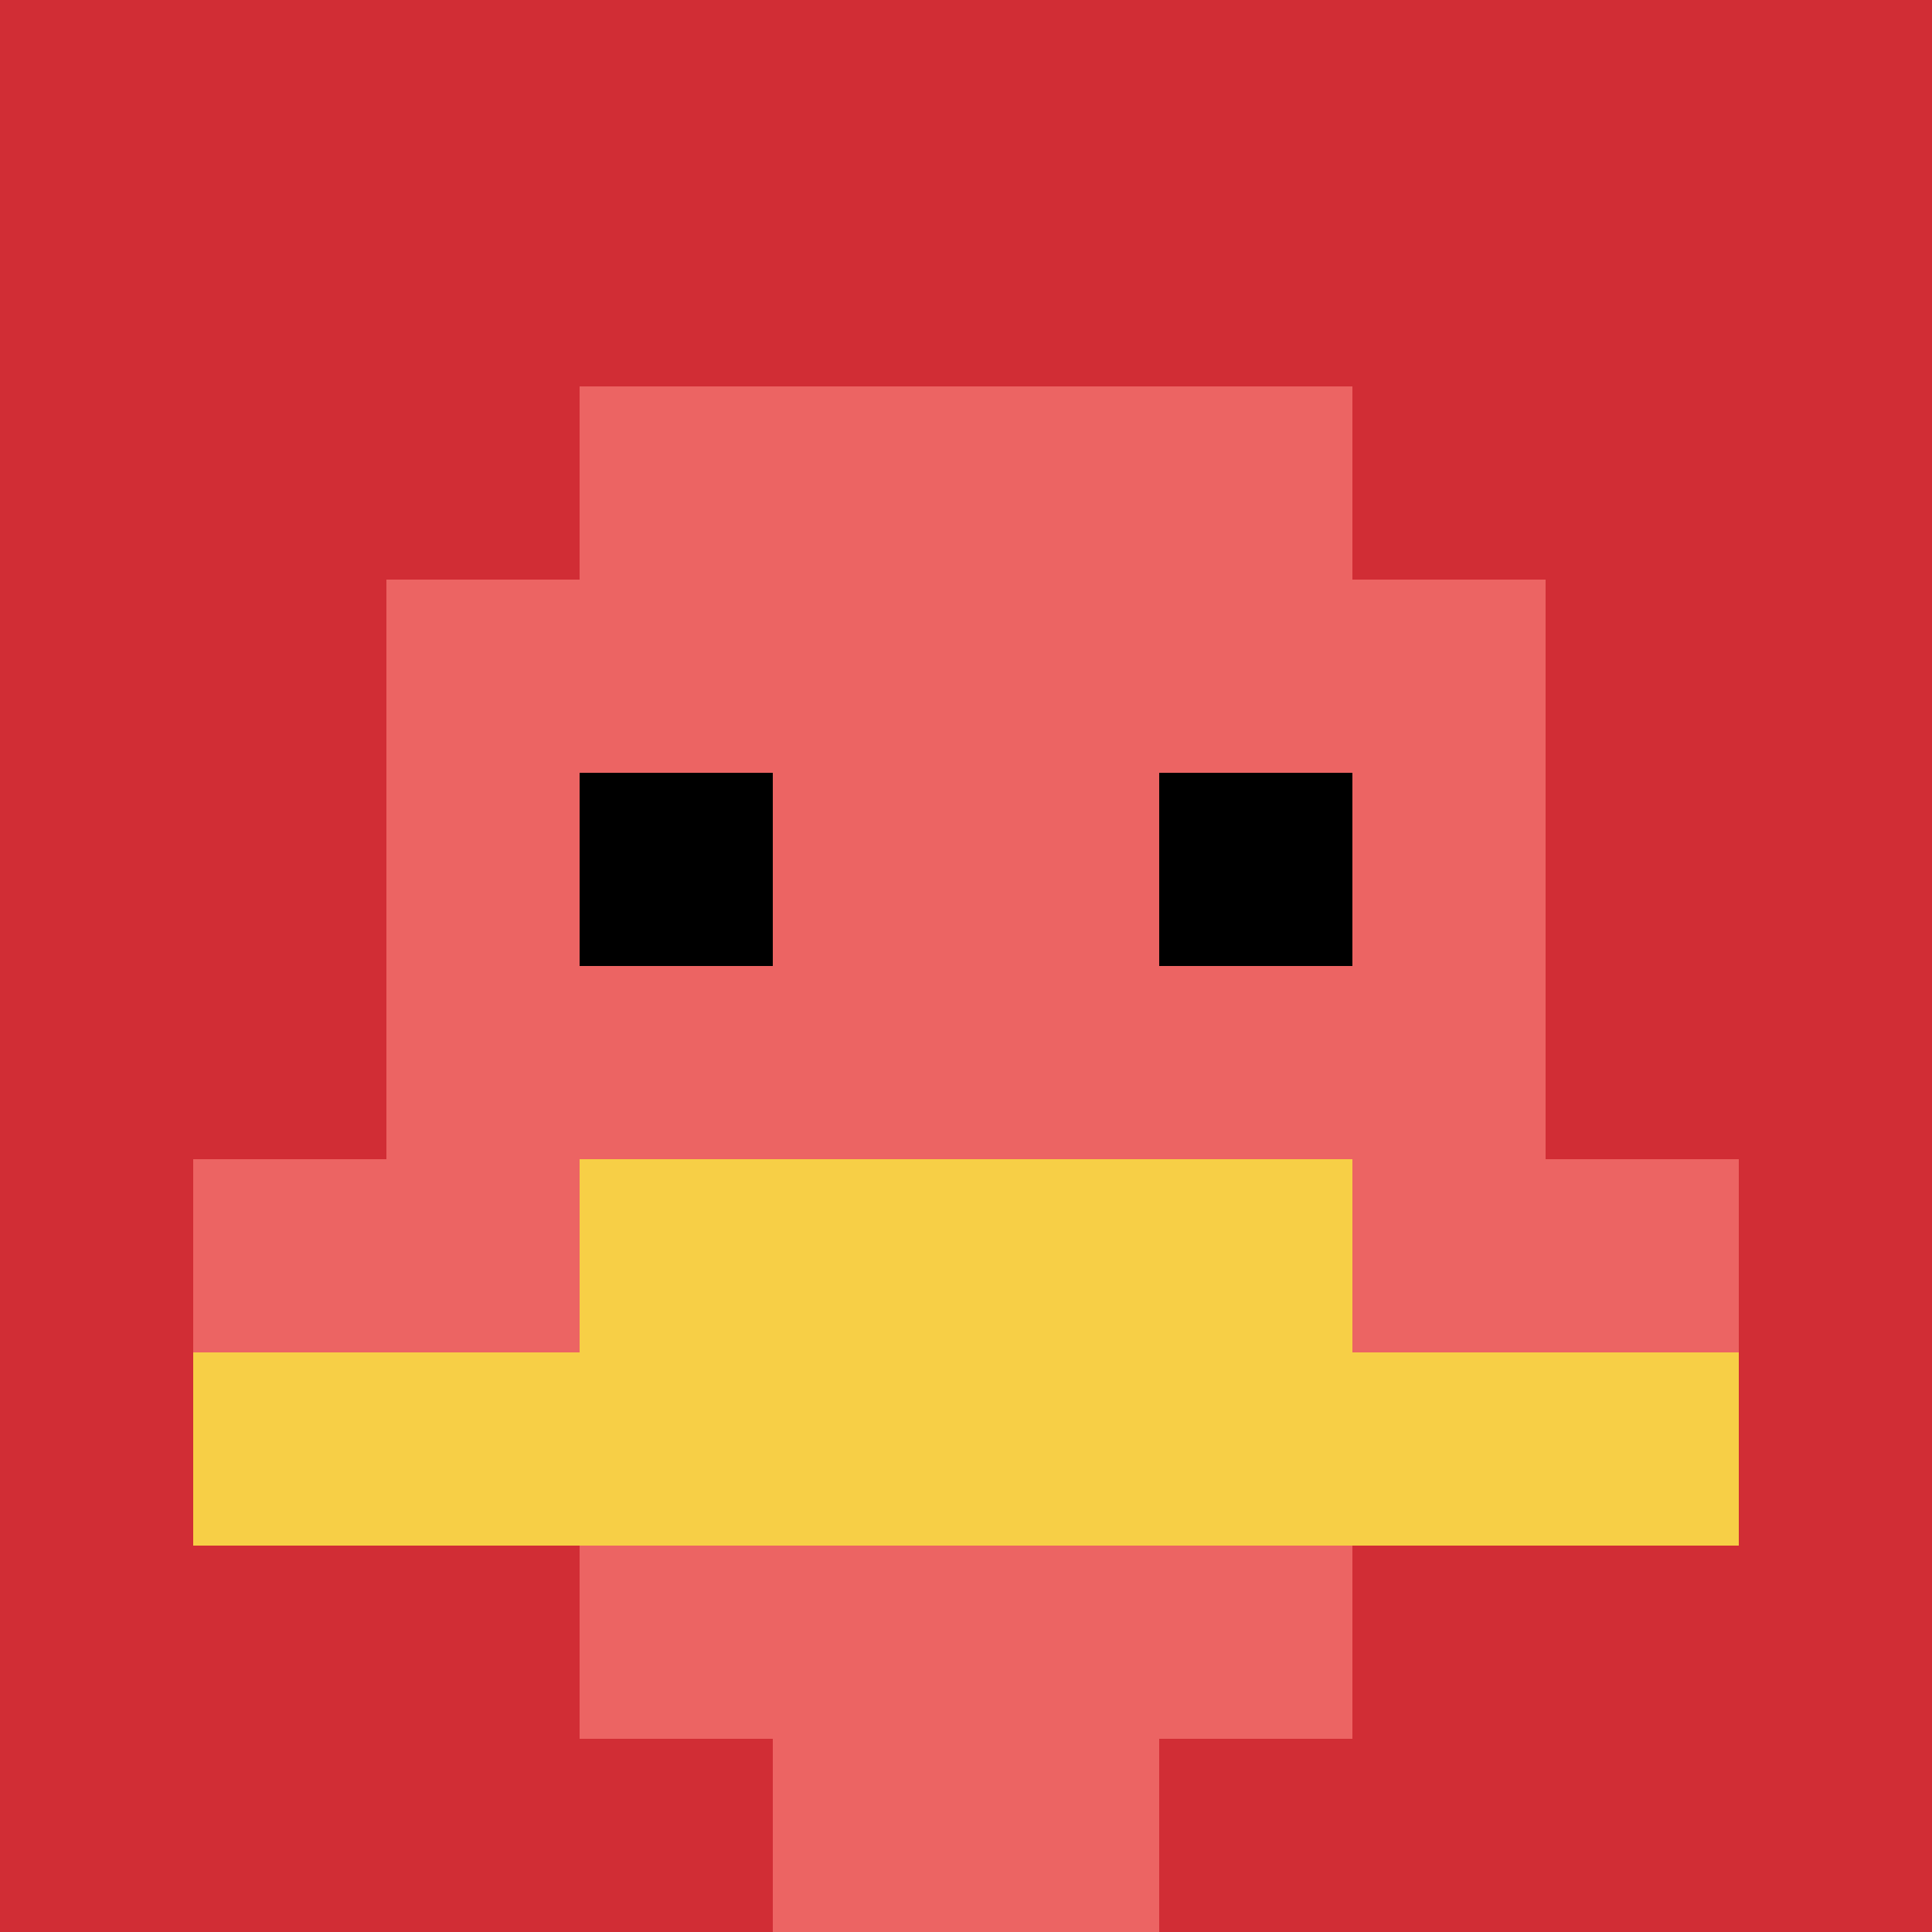
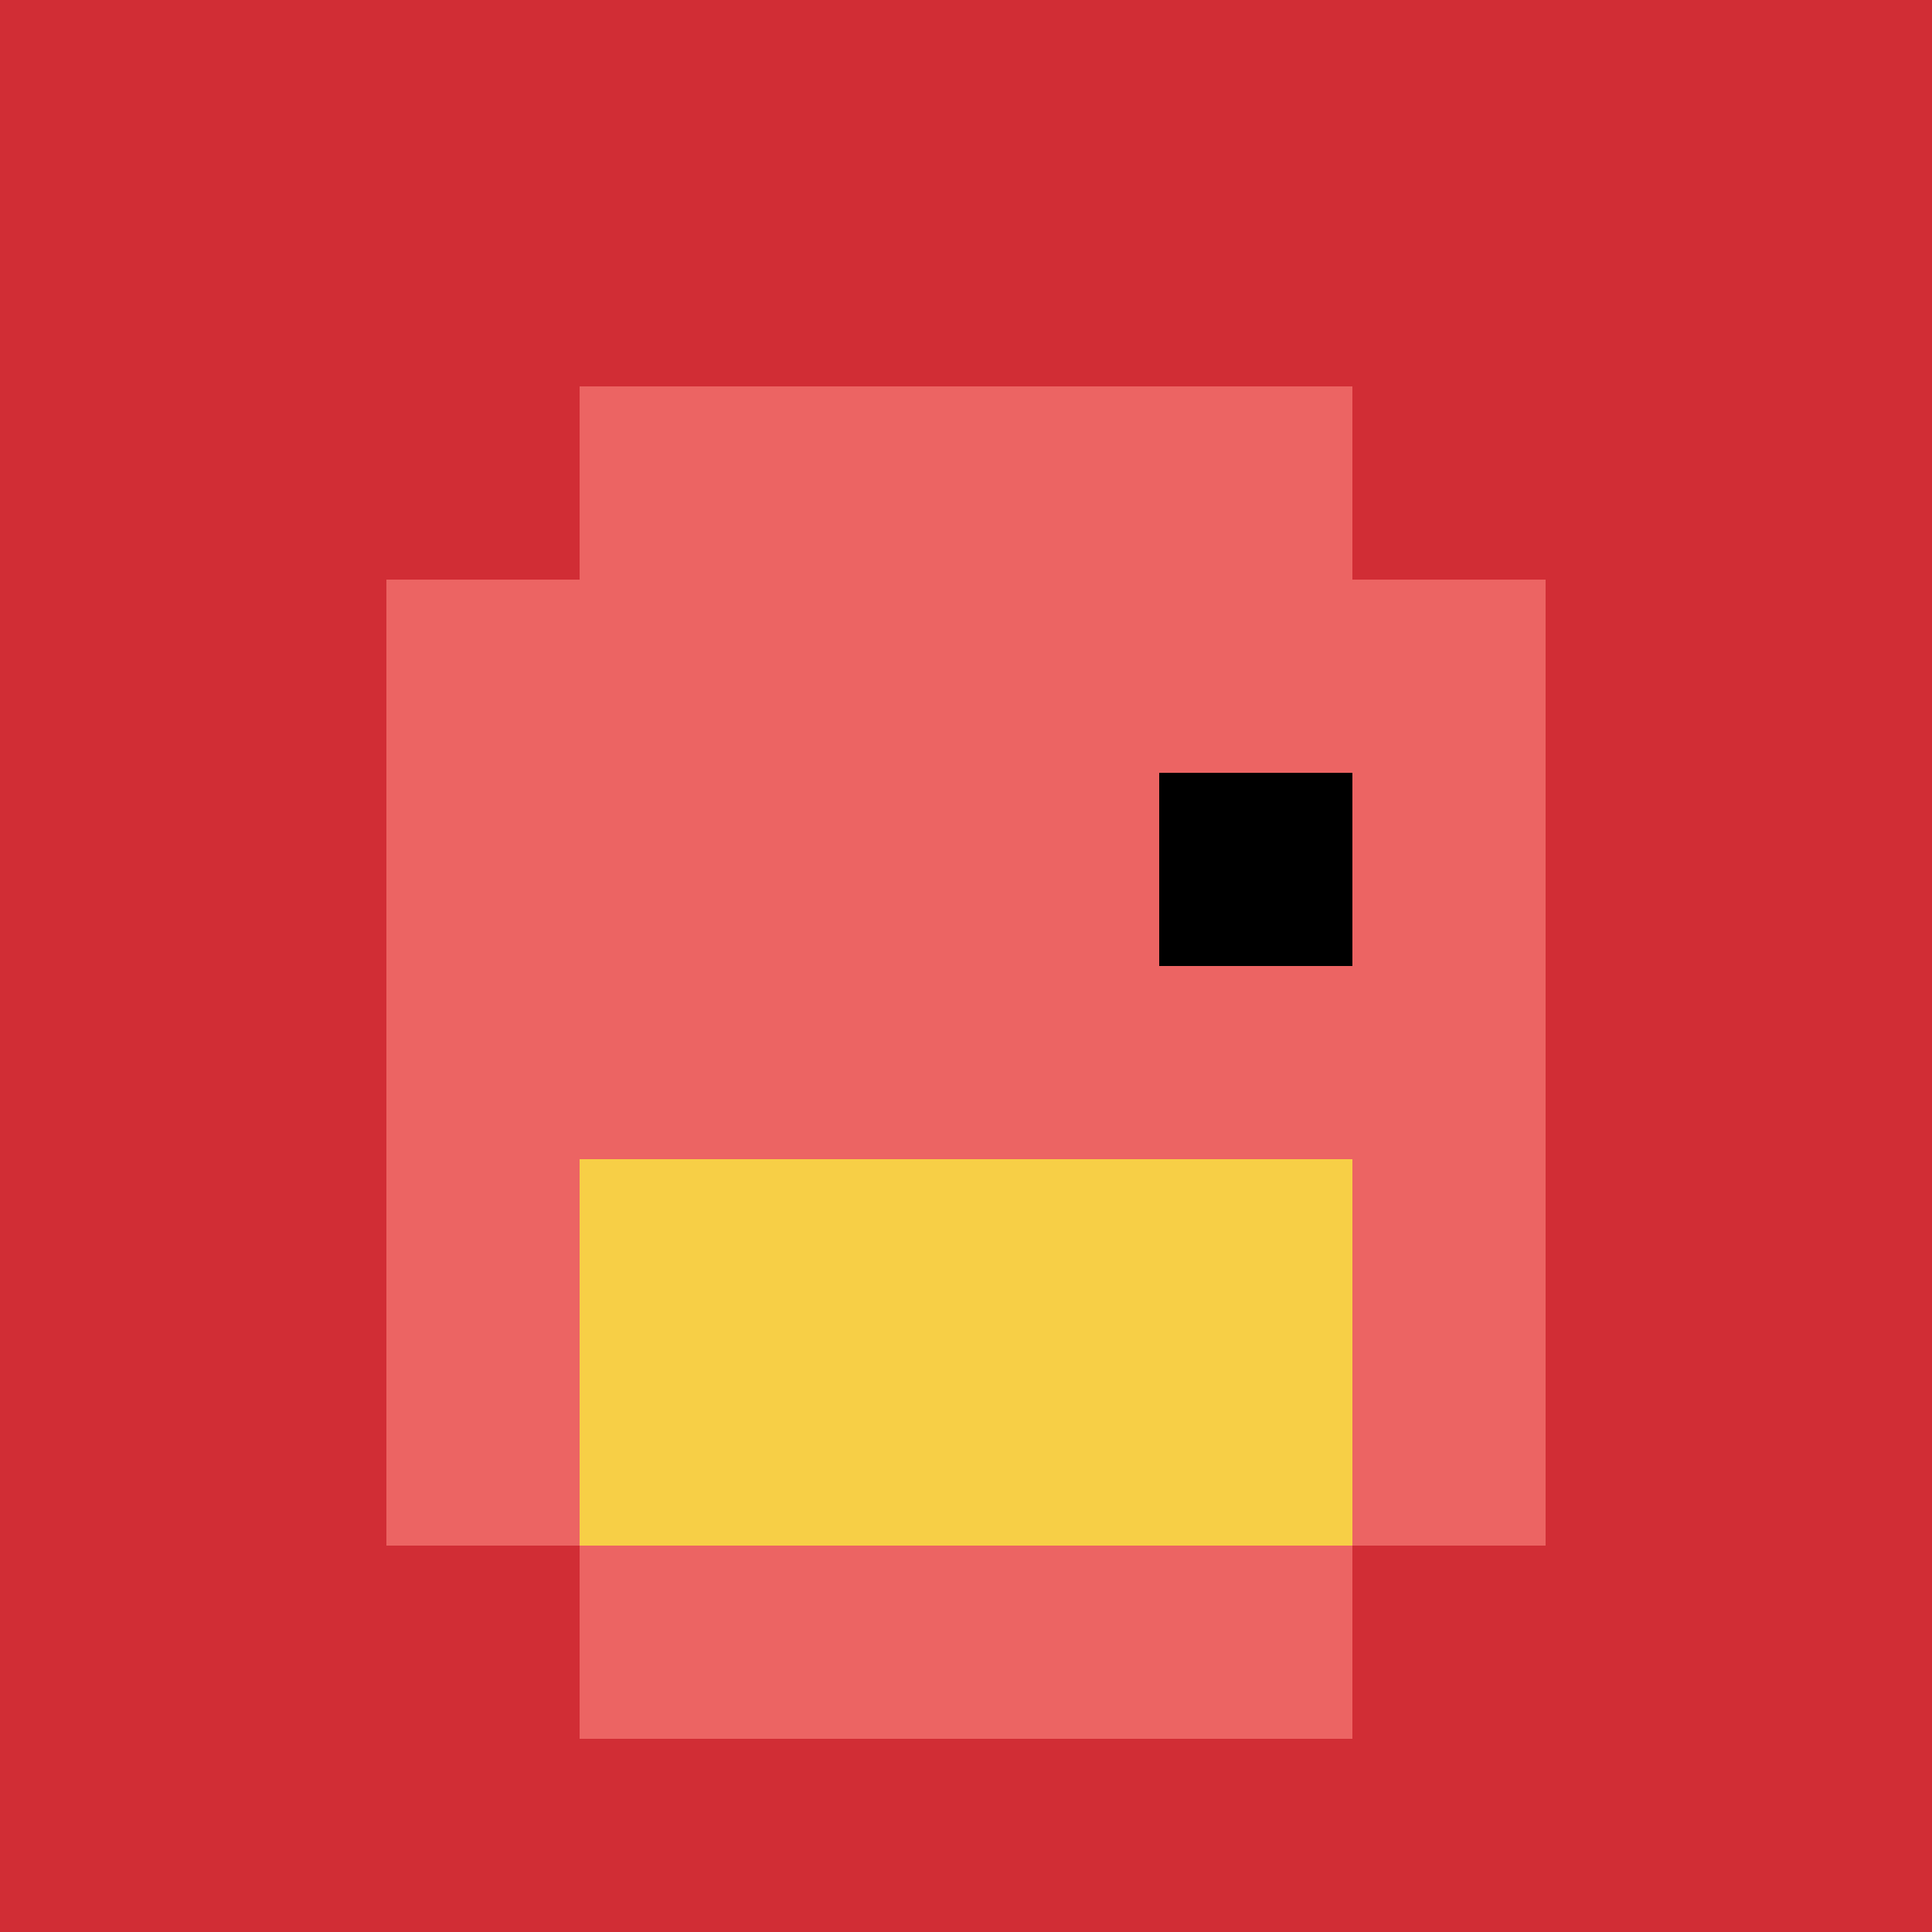
<svg xmlns="http://www.w3.org/2000/svg" version="1.1" width="918" height="918">
  <title>'goose-pfp-569666' by Dmitri Cherniak</title>
  <desc>seed=569666
backgroundColor=#ffffff
padding=20
innerPadding=0
timeout=500
dimension=1
border=false
Save=function(){return n.handleSave()}
frame=16

Rendered at Tue Oct 03 2023 16:09:59 GMT-0400 (Eastern Daylight Time)
Generated in &lt;1ms
</desc>
  <defs />
  <rect width="100%" height="100%" fill="#ffffff" />
  <g>
    <g id="0-0">
      <rect x="0" y="0" height="918" width="918" fill="#D12D35" />
      <g>
        <rect id="0-0-3-2-4-7" x="275.4" y="183.6" width="367.2" height="642.6" fill="#EC6463" />
        <rect id="0-0-2-3-6-5" x="183.6" y="275.4" width="550.8" height="459" fill="#EC6463" />
-         <rect id="0-0-4-8-2-2" x="367.2" y="734.4" width="183.6" height="183.6" fill="#EC6463" />
-         <rect id="0-0-1-6-8-1" x="91.8" y="550.8" width="734.4" height="91.8" fill="#EC6463" />
-         <rect id="0-0-1-7-8-1" x="91.8" y="642.6" width="734.4" height="91.8" fill="#F7CF46" />
        <rect id="0-0-3-6-4-2" x="275.4" y="550.8" width="367.2" height="183.6" fill="#F7CF46" />
-         <rect id="0-0-3-4-1-1" x="275.4" y="367.2" width="91.8" height="91.8" fill="#000000" />
        <rect id="0-0-6-4-1-1" x="550.8" y="367.2" width="91.8" height="91.8" fill="#000000" />
      </g>
-       <rect x="0" y="0" stroke="white" stroke-width="0" height="918" width="918" fill="none" />
    </g>
  </g>
</svg>